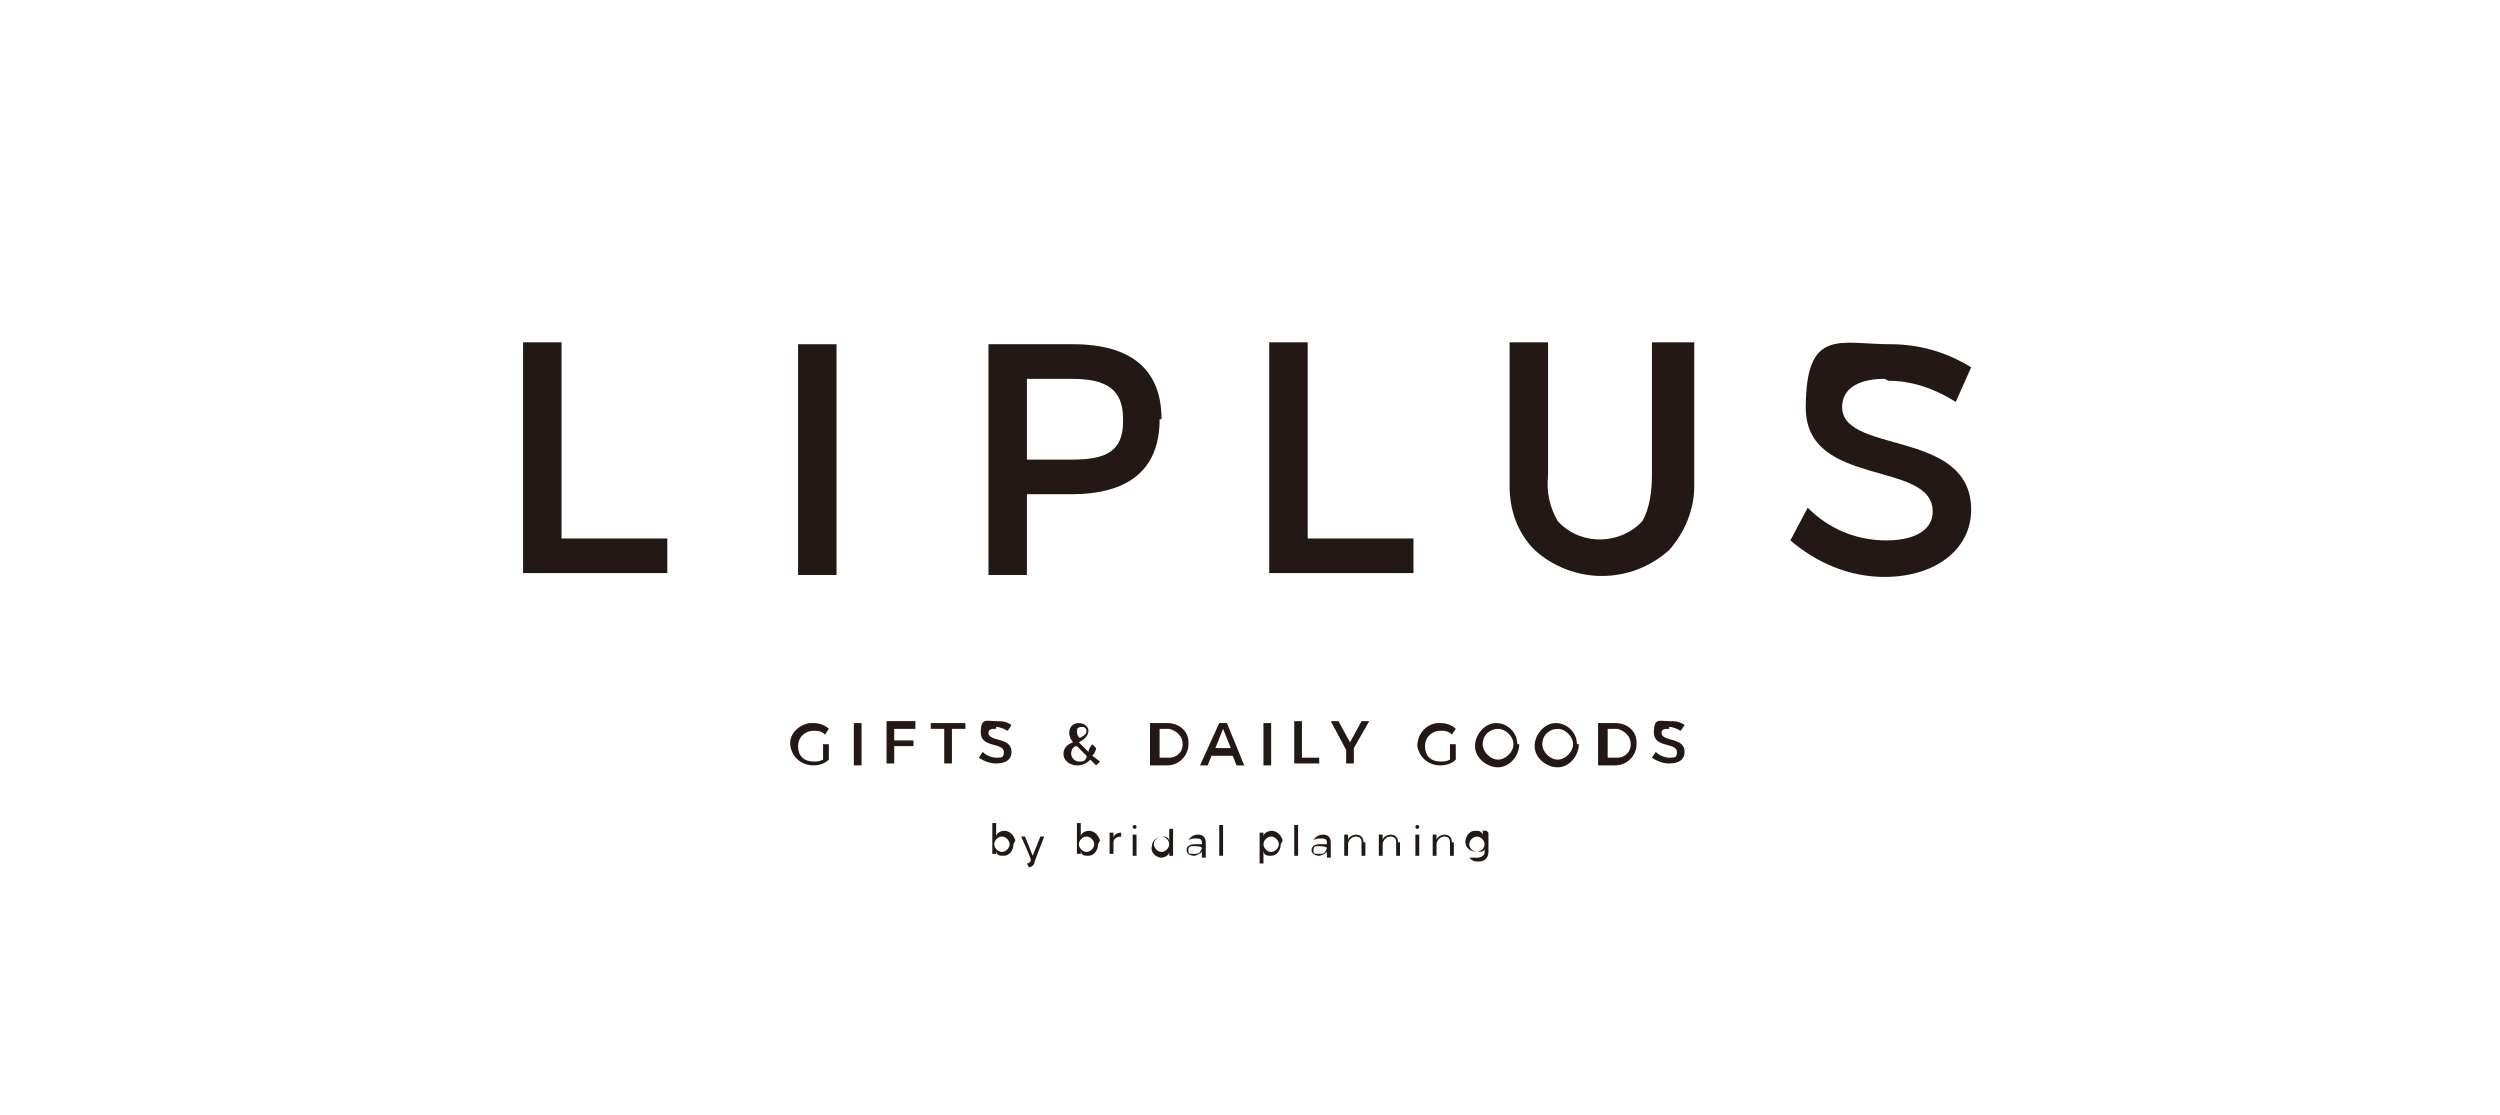
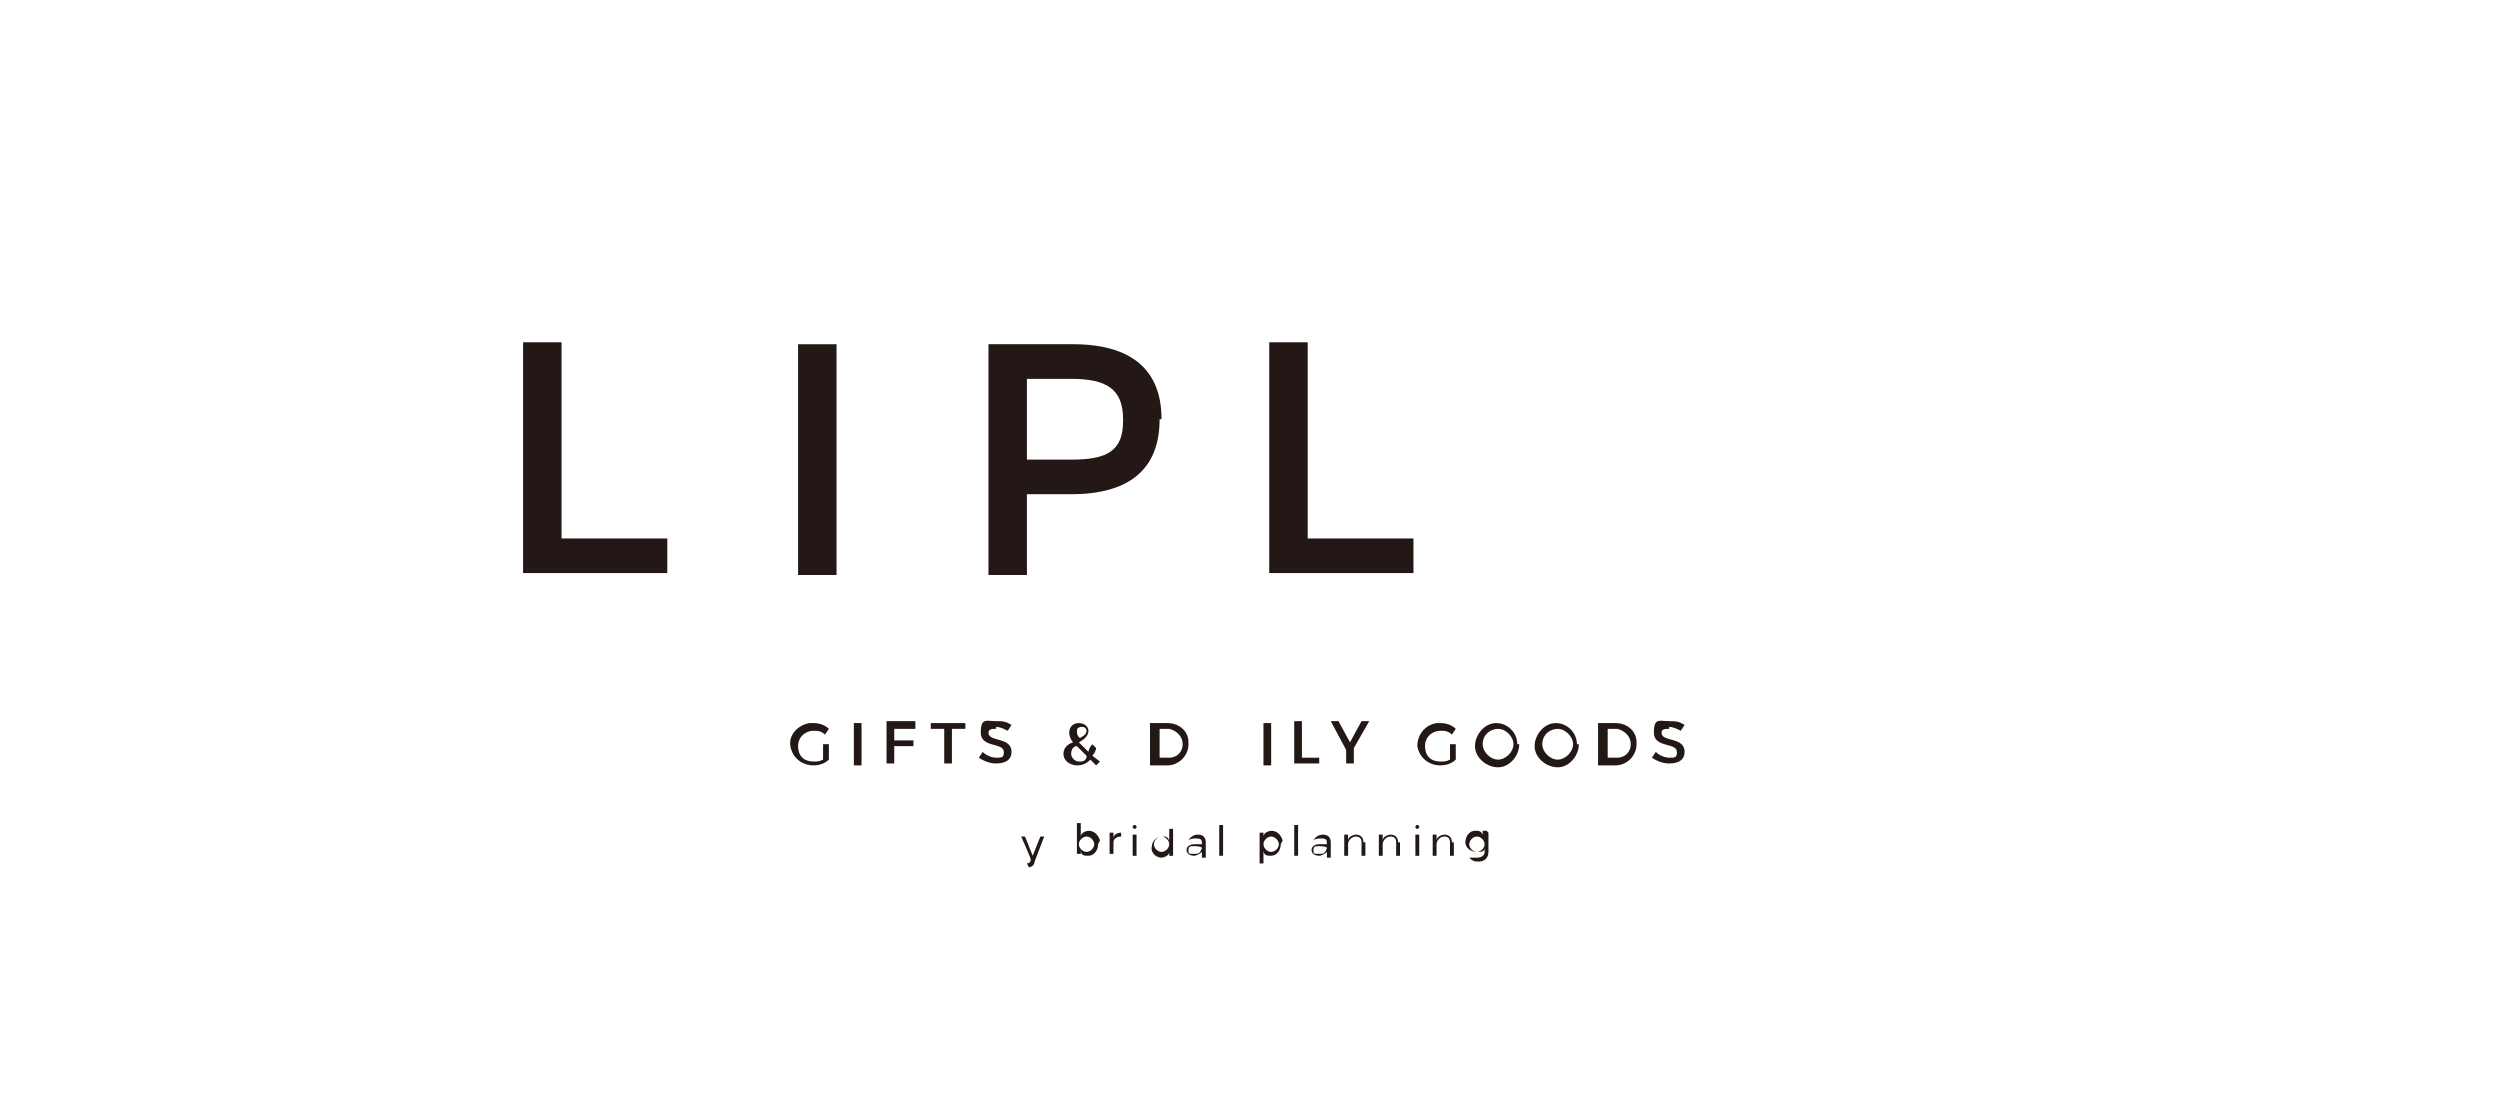
<svg xmlns="http://www.w3.org/2000/svg" id="_レイヤー_1" data-name="レイヤー_1" version="1.1" viewBox="0 0 130 58">
  <defs>
    <style>
      .st0 {
        fill: #231815;
      }
    </style>
  </defs>
-   <path class="st0" d="M85.9,17.8v6.9c0,.8-.1,1.7-.5,2.4-1.1,1.2-3.1,1.3-4.3.1,0,0,0,0-.1-.1-.4-.7-.6-1.5-.5-2.4v-6.9h-2v7.5c0,1.2.4,2.4,1.3,3.3,2,1.8,5,1.8,7,0,.8-.9,1.3-2.1,1.3-3.3v-7.5h-2Z" />
-   <path class="st0" d="M52.7,43.9c0,.3-.2.6-.5.6,0,0,0,0,0,0-.2,0-.4,0-.4-.3v.2h-.2v-1.6h.2v.7c0-.2.3-.3.4-.3.3,0,.5.2.6.5,0,0,0,0,0,0M52.5,43.9c0-.2-.2-.4-.4-.4-.2,0-.4.2-.4.4,0,.2.2.4.4.4.2,0,.4-.2.4-.4,0,0,0,0,0,0" />
  <path class="st0" d="M53.4,44.9c0,0-.2,0-.2,0h0c0,0,.1,0,.2,0,0,0,.2,0,.2-.2h0c0-.1-.5-1.2-.5-1.2h.2l.4,1,.4-1h.2l-.5,1.3c0,.2-.2.3-.3.3" />
  <path class="st0" d="M57.1,43.9c0,.3-.2.6-.5.6,0,0,0,0,0,0-.2,0-.4,0-.4-.3v.2h-.2v-1.6h.2v.7c0-.2.3-.3.4-.3.3,0,.5.2.6.5,0,0,0,0,0,0M56.9,43.9c0-.2-.2-.4-.4-.4-.2,0-.4.2-.4.4,0,.2.2.4.4.4.2,0,.4-.2.4-.4,0,0,0,0,0,0" />
  <path class="st0" d="M58.3,43.3v.2c-.2,0-.4.1-.4.3,0,0,0,0,0,0v.6h-.2v-1.1h.2v.3c0-.2.2-.3.4-.3" />
  <path class="st0" d="M59.1,43c0,0,0,.1-.1.1,0,0-.1,0-.1-.1h0c0,0,0-.1.1-.1,0,0,.1,0,.1.1h0M59.1,44.5h-.2v-1.1h.2v1.1Z" />
  <path class="st0" d="M61,42.9v1.6h-.2v-.2c0,.2-.3.3-.4.3-.3,0-.6-.3-.5-.6,0-.3.3-.5.5-.5.2,0,.4,0,.4.3v-.7h.2ZM60.8,43.9c0-.2-.2-.4-.4-.4-.2,0-.4.2-.4.4,0,.2.2.4.4.4.2,0,.4-.2.4-.4,0,0,0,0,0,0" />
  <path class="st0" d="M62.5,44.5v-.2c-.1.1-.3.2-.4.2-.2,0-.4-.1-.4-.3,0,0,0,0,0,0,0-.2.2-.3.4-.3h.4c0-.2,0-.3-.3-.3-.1,0-.3,0-.4.1h0c.1-.2.3-.3.5-.3.3,0,.4.2.4.4v.8h-.2ZM62.5,44.1h0c0-.1-.4-.1-.4-.1-.2,0-.3,0-.3.2s0,.2.3.2c.2,0,.3,0,.4-.3" />
  <path class="st0" d="M63.4,42.9h.2v1.6h-.2v-1.6Z" />
  <path class="st0" d="M66.6,43.9c0,.3-.2.6-.5.6,0,0,0,0,0,0-.2,0-.4,0-.4-.3v.7h-.2v-1.6h.2v.2c0-.2.3-.3.4-.3.3,0,.5.2.6.5,0,0,0,0,0,0M66.5,43.9c0-.2-.2-.4-.4-.4-.2,0-.4.2-.4.4,0,.2.2.4.4.4.2,0,.4-.2.4-.4,0,0,0,0,0,0" />
  <path class="st0" d="M67.3,42.9h.2v1.6h-.2v-1.6Z" />
  <path class="st0" d="M69,44.5v-.2c-.1.1-.3.2-.4.2-.2,0-.4-.1-.4-.3,0,0,0,0,0,0,0-.2.2-.3.4-.3h.4c0-.2,0-.3-.3-.3-.1,0-.3,0-.4.1h0c.1-.2.3-.3.5-.3.3,0,.4.2.4.4v.8h-.2ZM69,44.1h0c0-.1-.4-.1-.4-.1-.2,0-.3,0-.3.2s0,.2.3.2c.2,0,.3,0,.4-.3" />
  <path class="st0" d="M71,43.8v.7h-.2v-.7c0-.2-.1-.3-.3-.3,0,0,0,0,0,0-.2,0-.4.2-.4.4,0,0,0,0,0,0v.6h-.2v-1.1h.2v.3c0-.2.3-.3.4-.3.2,0,.4.1.4.4,0,0,0,0,0,0" />
  <path class="st0" d="M72.8,43.8v.7h-.2v-.7c0-.2-.1-.3-.3-.3,0,0,0,0,0,0-.2,0-.4.2-.4.4,0,0,0,0,0,0v.6h-.2v-1.1h.2v.3c0-.2.3-.3.4-.3.2,0,.4.1.4.4,0,0,0,0,0,0" />
  <path class="st0" d="M73.8,43c0,0,0,.1-.1.1,0,0-.1,0-.1-.1h0c0,0,0-.1.1-.1,0,0,.1,0,.1.1h0M73.8,44.5h-.2v-1.1h.2v1.1Z" />
  <path class="st0" d="M75.6,43.8v.7h-.2v-.7c0-.2-.1-.3-.3-.3,0,0,0,0,0,0-.2,0-.4.2-.4.4,0,0,0,0,0,0v.6h-.2v-1.1h.2v.3c0-.2.3-.3.4-.3.2,0,.4.1.4.4,0,0,0,0,0,0" />
  <path class="st0" d="M77.4,43.3v1c0,.3-.2.5-.5.5,0,0,0,0,0,0-.2,0-.3,0-.5-.2h0c.1,0,.2,0,.4,0,.2,0,.4-.1.4-.3,0,0,0,0,0,0v-.2c0,.2-.2.2-.4.2-.3,0-.6-.2-.6-.5,0-.3.2-.6.5-.6.2,0,.3,0,.4.2v-.2h.2ZM77.2,43.9c0-.2-.2-.4-.4-.4s-.4.2-.4.4c0,.2.2.4.4.4.2,0,.4-.2.4-.4,0,0,0,0,0,0" />
  <path class="st0" d="M29.2,17.9v10.1h5.5v1.8h-7.5v-12h2Z" />
  <path class="st0" d="M41.5,17.9h2v12h-2v-12Z" />
  <path class="st0" d="M60.3,21.8c0,2.7-1.7,3.9-4.6,3.9h-2.3v4.2h-2v-12h4.4c3,0,4.6,1.3,4.6,3.9M58.4,21.8c0-1.6-.9-2.1-2.7-2.1h-2.3v4.2h2.3c1.8,0,2.7-.4,2.7-2" />
  <path class="st0" d="M68,17.9v10.1h5.5v1.8h-7.5v-12h2Z" />
-   <path class="st0" d="M98,19.7c-1.2,0-2.1.4-2.2,1.3-.3,2.7,6.7,1.2,6.7,5.5,0,2.1-1.9,3.5-4.5,3.5-1.8,0-3.5-.7-4.9-1.9l.9-1.7c1.1,1.1,2.5,1.7,4.1,1.7,1.4,0,2.4-.5,2.4-1.5,0-2.7-6.6-1.2-6.6-5.4s1.8-3.3,4.4-3.3c1.5,0,2.9.4,4.2,1.2l-.8,1.8c-1.1-.7-2.3-1.1-3.5-1.1" />
  <path class="st0" d="M42.8,38.7h.3v.8c-.2.2-.5.3-.8.3-.6,0-1.1-.4-1.2-1s.4-1.1,1-1.2c0,0,.2,0,.2,0,.3,0,.6.1.8.3l-.2.3c-.2-.2-.4-.2-.6-.2-.4,0-.8.3-.8.8s.3.8.8.8c.2,0,.3,0,.5-.1v-.6Z" />
  <path class="st0" d="M44.4,37.6h.4v2.2h-.4v-2.2Z" />
  <path class="st0" d="M47.6,37.6v.3h-1.1v.6h1v.3h-1v.9h-.4v-2.2h1.5Z" />
  <path class="st0" d="M50.2,37.6v.3h-.7v1.8h-.4v-1.8h-.7v-.3h1.7Z" />
  <path class="st0" d="M51.8,37.9c-.2,0-.4,0-.4.2,0,.5,1.2.2,1.2,1,0,.4-.3.6-.8.6-.3,0-.6-.1-.9-.3l.2-.3c.2.2.5.3.7.3.3,0,.4,0,.4-.3,0-.5-1.2-.2-1.2-1s.3-.6.8-.6c.3,0,.5,0,.8.2l-.2.3c-.2-.1-.4-.2-.6-.2" />
  <path class="st0" d="M57,39.8c-.1-.1-.2-.2-.3-.3-.2.2-.4.3-.7.3-.3,0-.7-.2-.7-.6,0,0,0,0,0,0,0-.3.2-.5.5-.6-.1-.1-.2-.3-.2-.5,0-.3.2-.5.5-.5,0,0,0,0,0,0,.3,0,.5.2.5.4,0,0,0,0,0,0,0,.3-.3.5-.5.6.1.1.3.3.5.5,0-.1.1-.3.2-.4l.2.2c0,.1-.1.3-.2.4l.4.3-.2.2ZM56.5,39.3c-.2-.2-.4-.4-.5-.5-.2,0-.3.2-.3.4,0,.2.2.4.4.4,0,0,0,0,0,0,.2,0,.3,0,.4-.2M56.1,38.4c.2-.1.4-.2.4-.4,0-.1-.1-.2-.2-.2,0,0,0,0,0,0-.1,0-.3,0-.3.2,0,0,0,0,0,0,0,.1,0,.3.2.4" />
  <path class="st0" d="M61.8,38.7c0,.6-.5,1.1-1.1,1.1,0,0,0,0,0,0h-.9v-2.2h.9c.6,0,1.1.4,1.1,1,0,0,0,0,0,0M61.5,38.7c0-.4-.3-.7-.7-.8,0,0,0,0,0,0h-.5v1.5h.5c.4,0,.7-.3.7-.7,0,0,0,0,0,0" />
-   <path class="st0" d="M64.1,39.3h-1.1l-.2.5h-.4l1-2.2h.4l.9,2.2h-.4l-.2-.5ZM64,38.9l-.4-1-.4,1h.8Z" />
  <path class="st0" d="M65.7,37.6h.4v2.2h-.4v-2.2Z" />
  <path class="st0" d="M67.7,37.6v1.8h.9v.3h-1.3v-2.2h.4Z" />
  <path class="st0" d="M70.4,39v.7h-.4v-.7l-.8-1.5h.4l.6,1.1.6-1.1h.4l-.8,1.4Z" />
  <path class="st0" d="M75.4,38.7h.3v.8c-.2.2-.5.3-.8.3-.6,0-1.1-.4-1.2-1,0-.6.4-1.1,1-1.2,0,0,.2,0,.2,0,.3,0,.6.1.8.3l-.2.3c-.2-.2-.4-.2-.6-.2-.4,0-.8.3-.8.8s.3.8.8.8c.2,0,.3,0,.5-.1v-.6Z" />
  <path class="st0" d="M79,38.7c0,.6-.5,1.2-1.1,1.2s-1.2-.5-1.2-1.1c0-.6.5-1.2,1.1-1.2,0,0,0,0,0,0,.6,0,1.1.5,1.1,1.1,0,0,0,0,0,0M77.1,38.7c0,.4.4.8.8.8.4,0,.8-.4.8-.8,0-.4-.4-.8-.8-.8-.4,0-.8.3-.8.8" />
  <path class="st0" d="M82.1,38.7c0,.6-.5,1.2-1.1,1.2s-1.2-.5-1.2-1.1c0-.6.5-1.2,1.1-1.2,0,0,0,0,0,0,.6,0,1.1.5,1.1,1.1,0,0,0,0,0,0M80.2,38.7c0,.4.4.8.8.8.4,0,.8-.4.8-.8,0-.4-.4-.8-.8-.8-.4,0-.8.3-.8.8" />
  <path class="st0" d="M85.1,38.7c0,.6-.5,1.1-1.1,1.1,0,0,0,0,0,0h-.9v-2.2h.9c.6,0,1.1.4,1.1,1,0,0,0,0,0,0M84.8,38.7c0-.4-.3-.7-.7-.8,0,0,0,0,0,0h-.5v1.5h.5c.4,0,.7-.3.7-.7,0,0,0,0,0,0" />
  <path class="st0" d="M86.8,37.9c-.2,0-.4,0-.4.2,0,.5,1.2.2,1.2,1,0,.4-.3.6-.8.6-.3,0-.6-.1-.9-.3l.2-.3c.2.2.5.3.7.3.3,0,.4,0,.4-.3,0-.5-1.2-.2-1.2-1s.3-.6.8-.6c.3,0,.5,0,.8.2l-.2.3c-.2-.1-.4-.2-.6-.2" />
</svg>